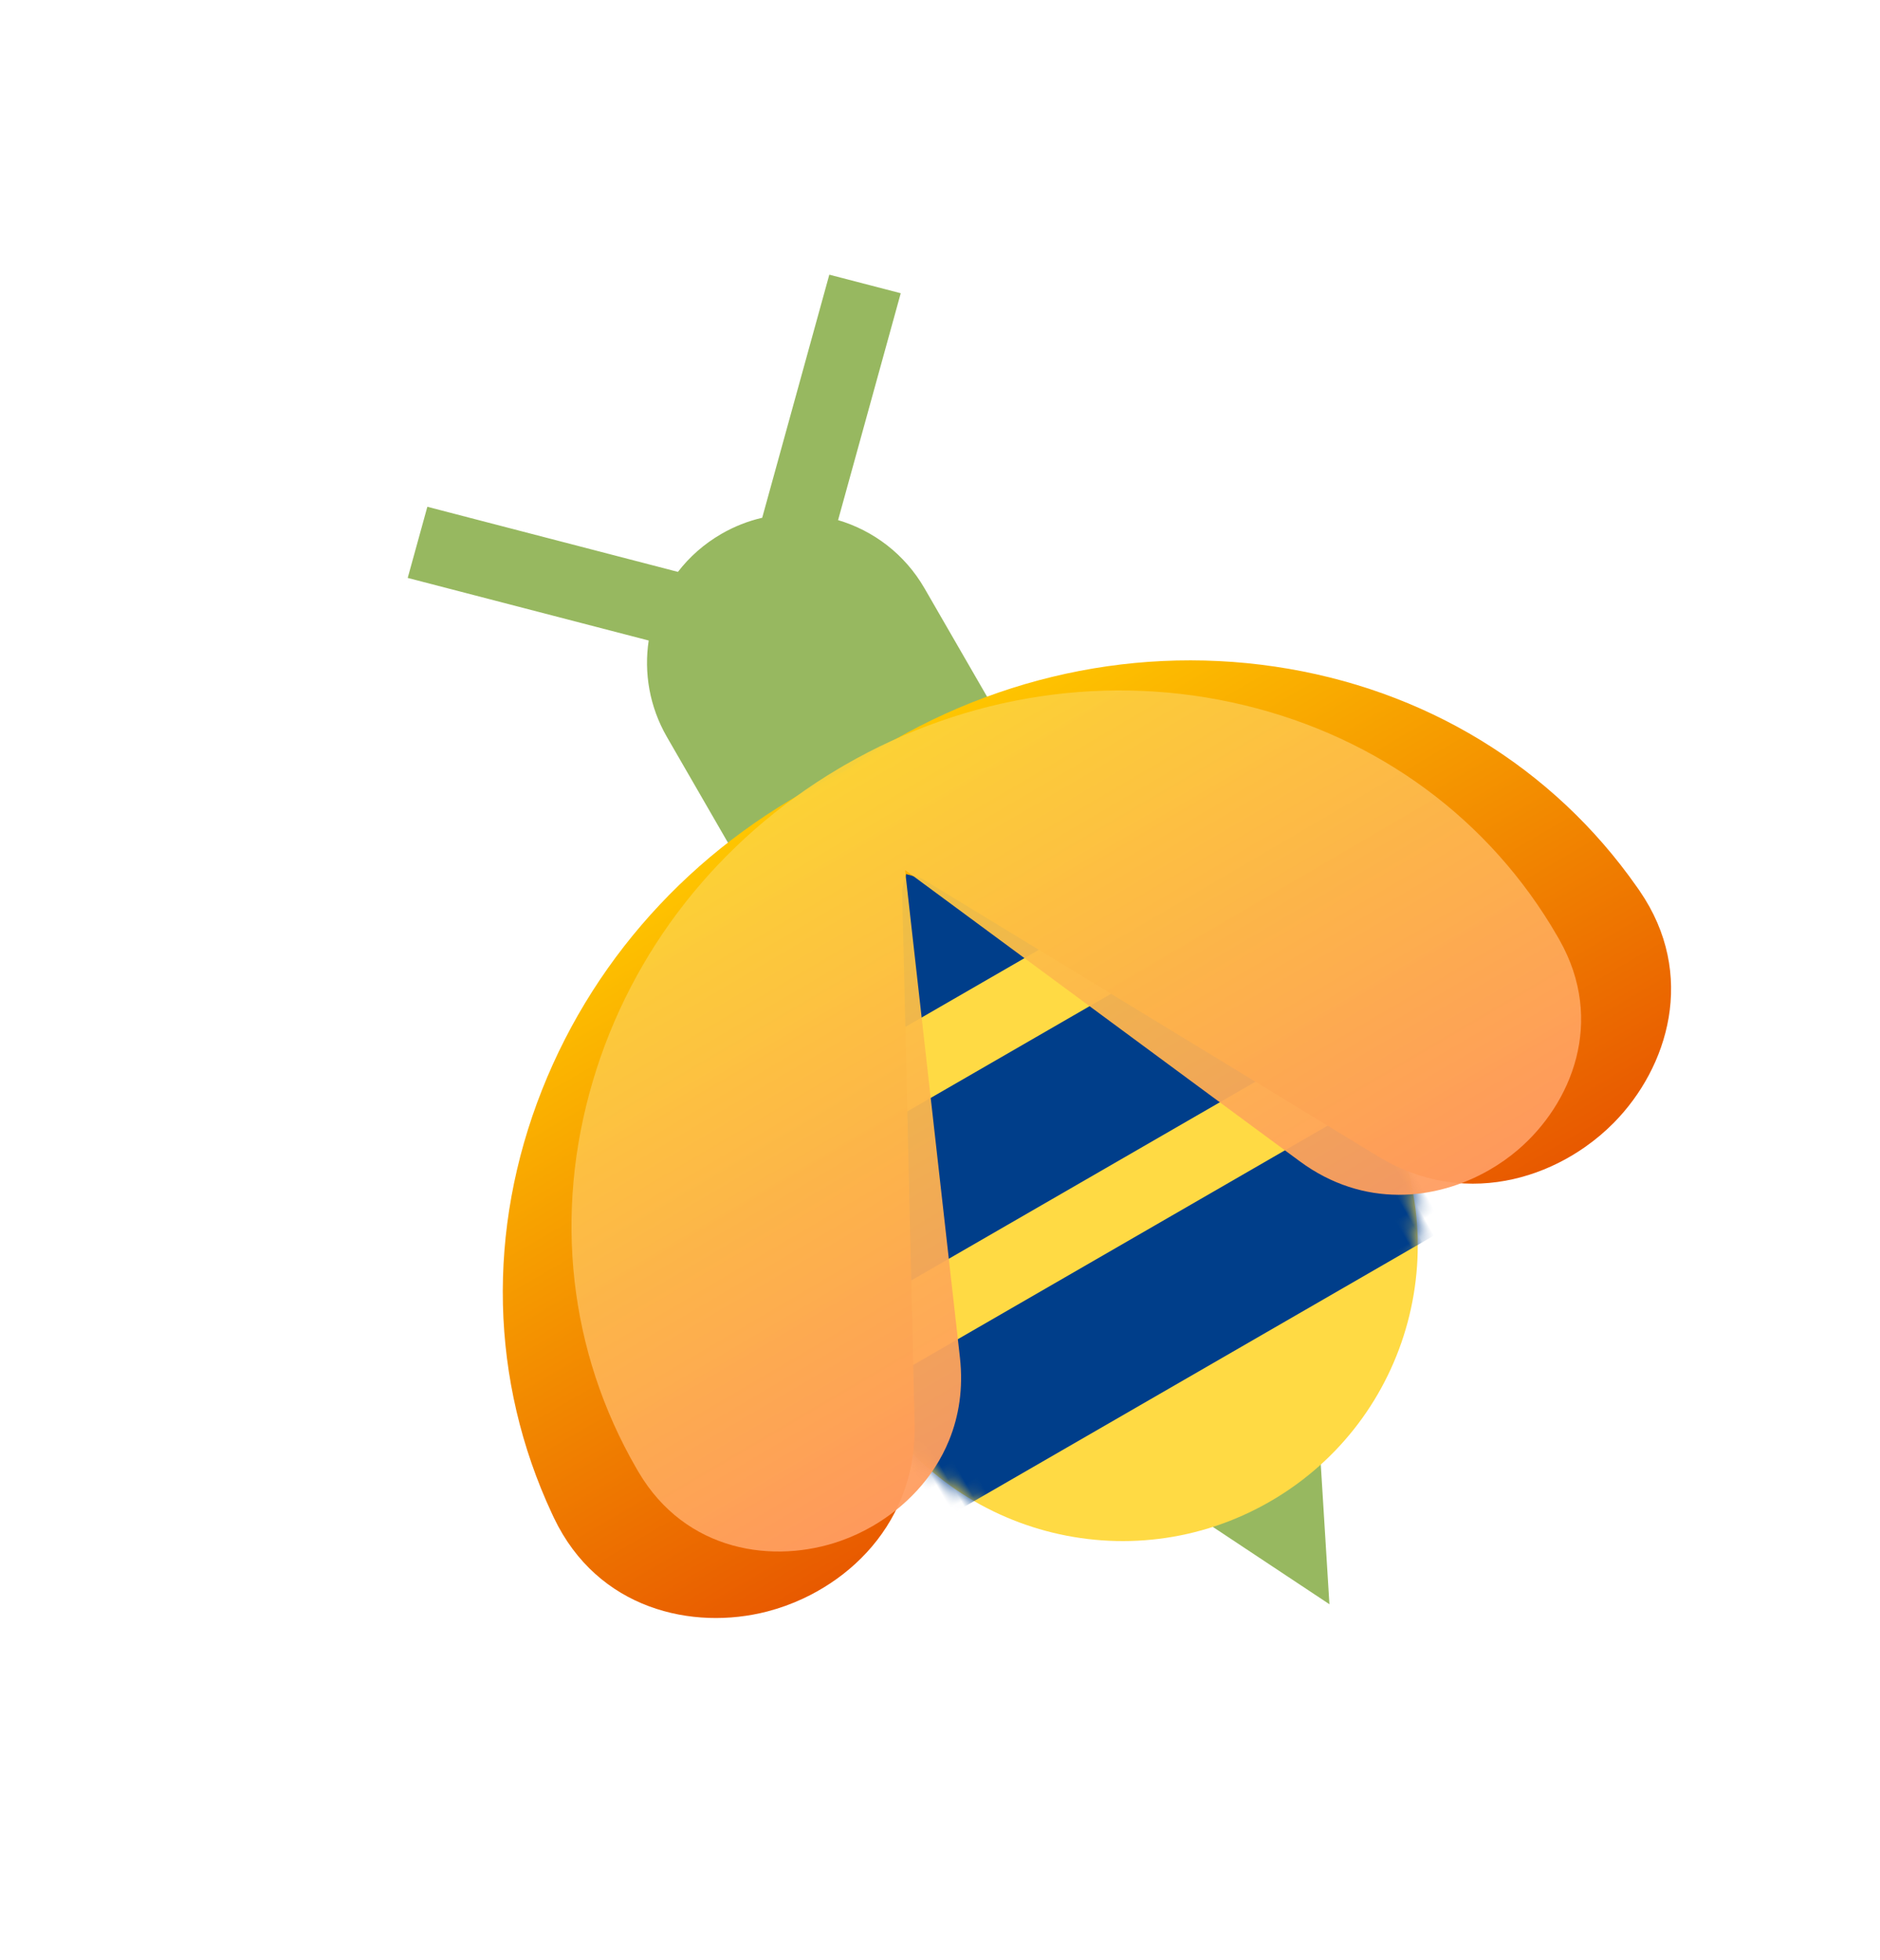
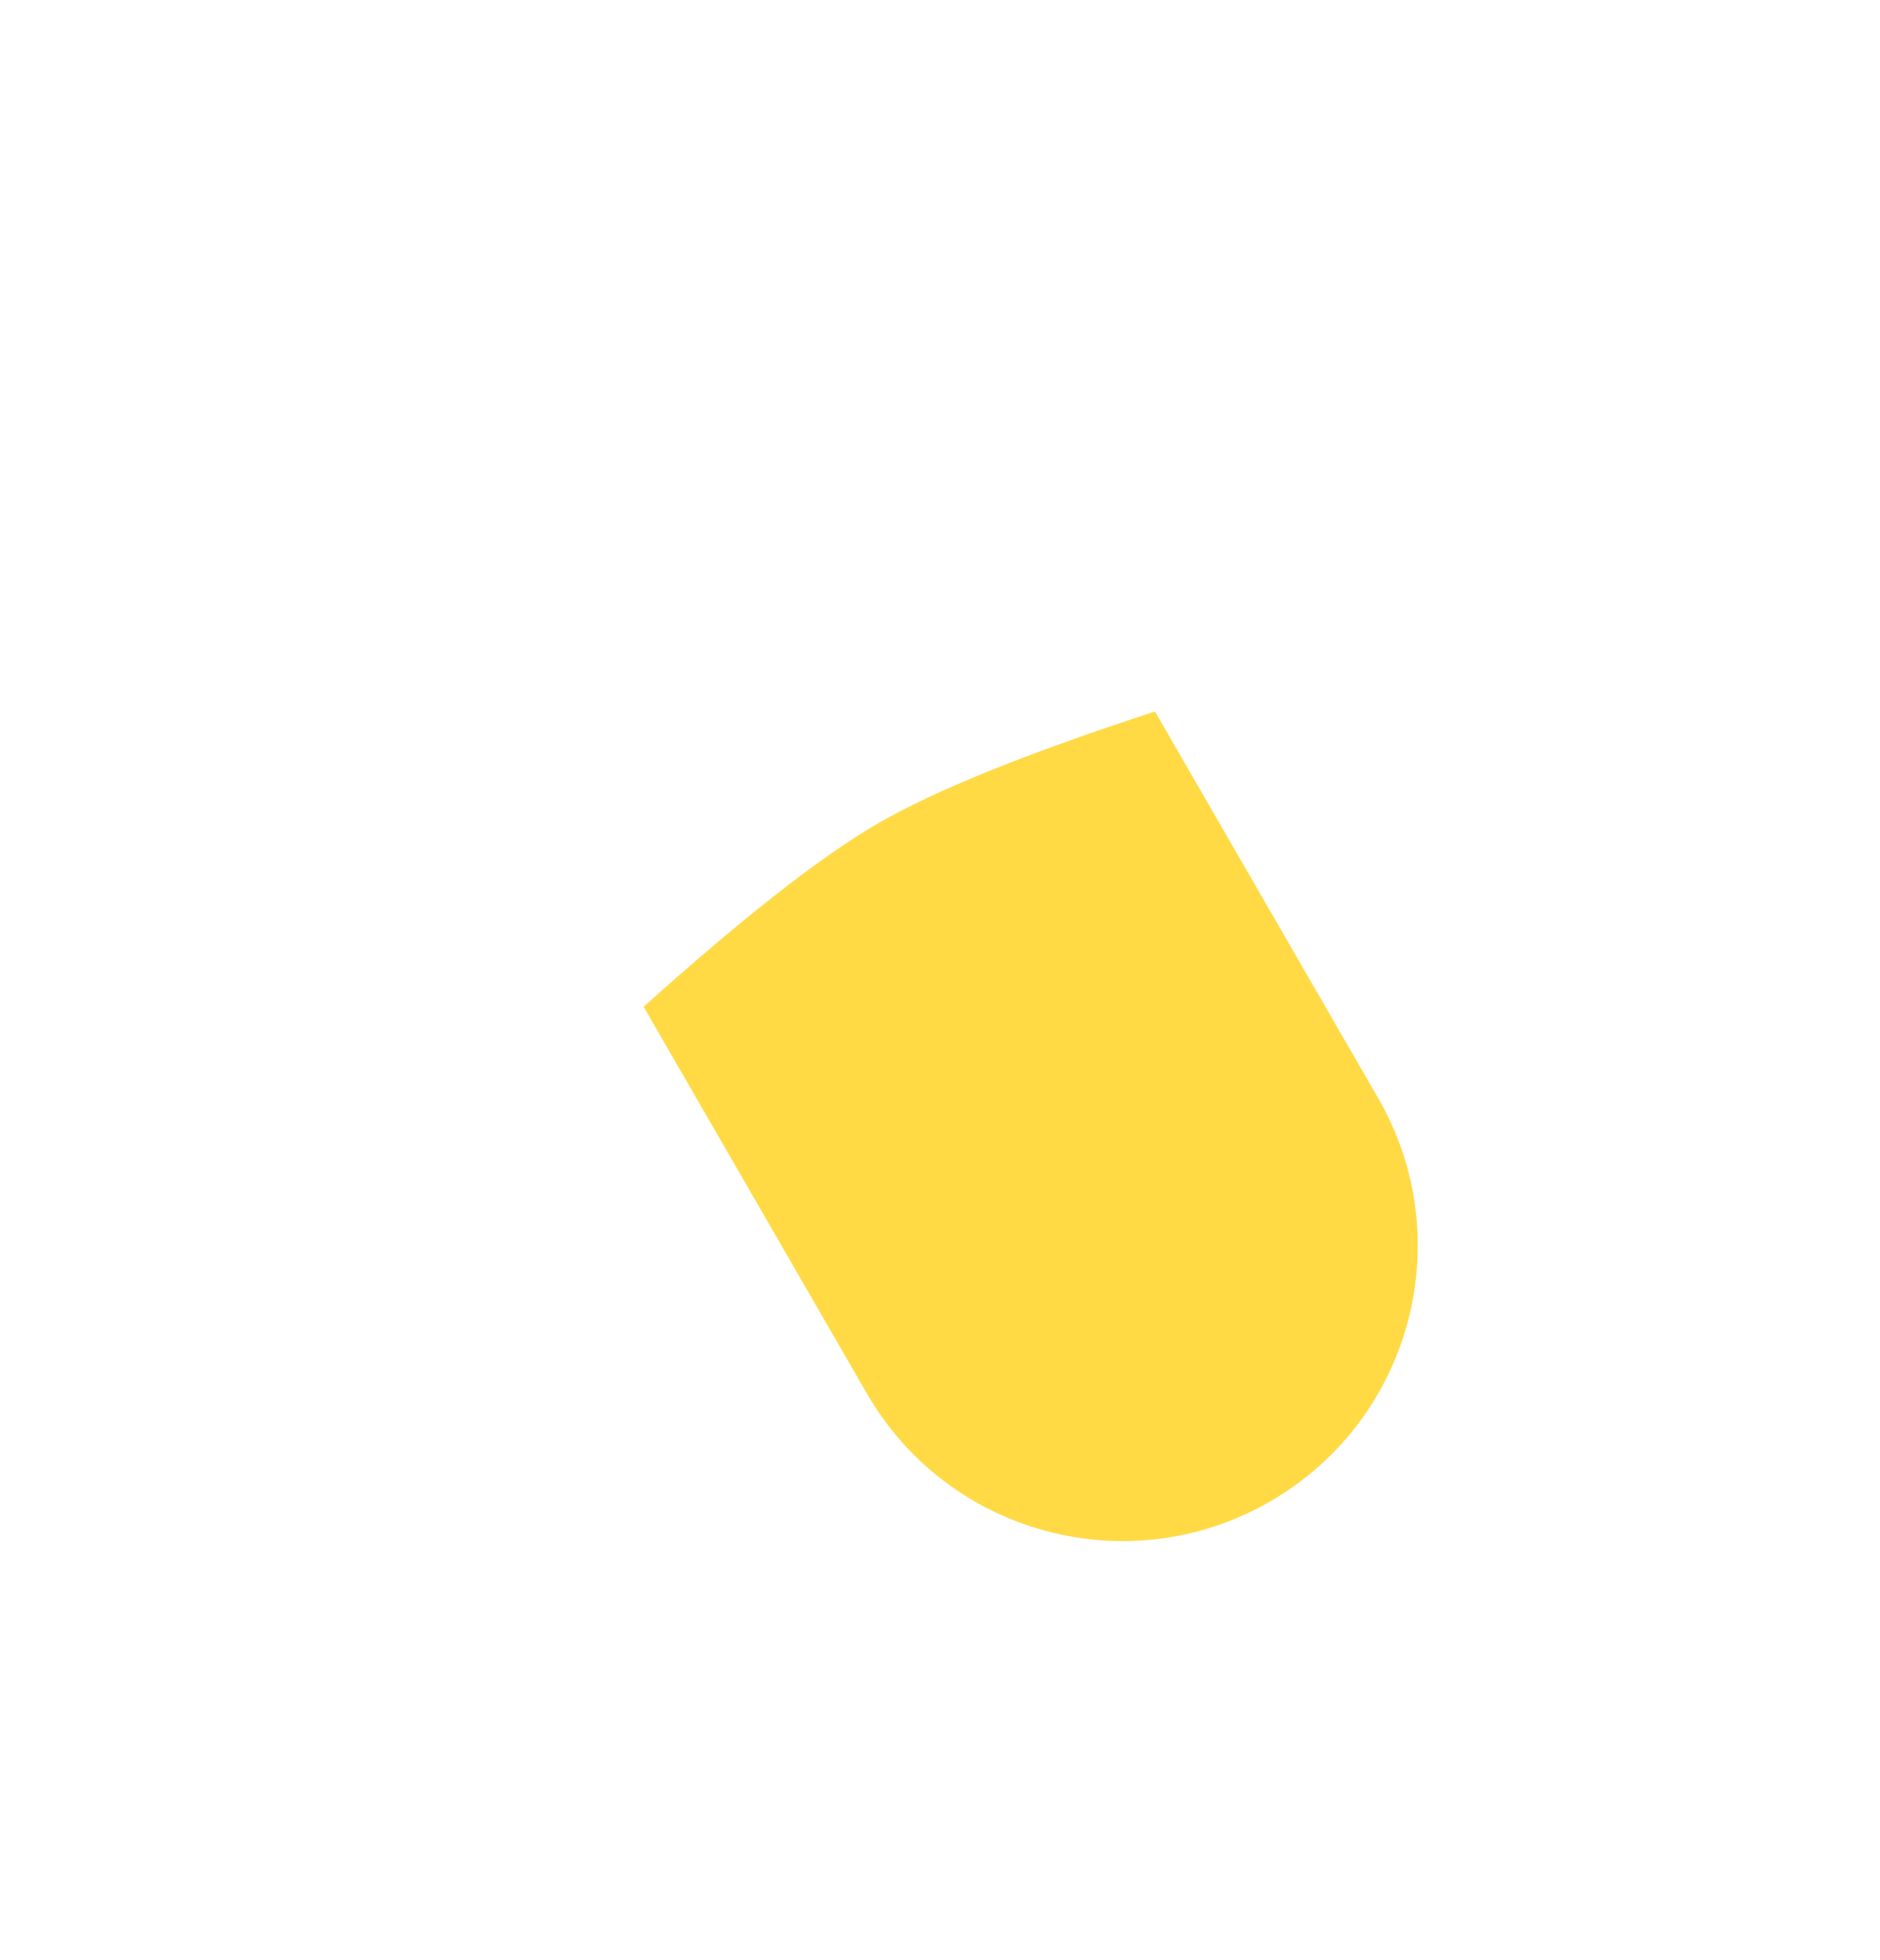
<svg xmlns="http://www.w3.org/2000/svg" xmlns:xlink="http://www.w3.org/1999/xlink" width="142px" height="148px" viewBox="0 0 142 148" version="1.1">
  <title>E647B5A1-0D3C-41E9-81A0-53E0318CBE46</title>
  <defs>
    <filter x="-84.4%" y="-75.0%" width="268.8%" height="250.0%" filterUnits="objectBoundingBox" id="filter-1">
      <feOffset dx="0" dy="17" in="SourceAlpha" result="shadowOffsetOuter1" />
      <feGaussianBlur stdDeviation="12.5" in="shadowOffsetOuter1" result="shadowBlurOuter1" />
      <feColorMatrix values="0 0 0 0 0   0 0 0 0 0   0 0 0 0 0  0 0 0 0.5 0" type="matrix" in="shadowBlurOuter1" result="shadowMatrixOuter1" />
      <feMerge>
        <feMergeNode in="shadowMatrixOuter1" />
        <feMergeNode in="SourceGraphic" />
      </feMerge>
    </filter>
    <path d="M0,3.142 C9.907,1.047 17.339,-5.17416255e-13 22.298,-5.17416255e-13 C27.257,-5.17416255e-13 34.69,1.047 44.597,3.142 L44.597,36.859 C44.597,49.174 34.613,59.157 22.298,59.157 C9.983,59.157 1.57190066e-14,49.174 0,36.859 L0,3.142 L0,3.142 Z" id="path-2" />
    <linearGradient x1="50%" y1="0%" x2="50%" y2="100%" id="linearGradient-4">
      <stop stop-color="#FFC700" offset="0%" />
      <stop stop-color="#E85900" offset="100%" />
    </linearGradient>
    <linearGradient x1="50%" y1="0%" x2="50%" y2="100%" id="linearGradient-5">
      <stop stop-color="#FBD238" offset="0%" />
      <stop stop-color="#FF9C61" offset="100%" />
    </linearGradient>
  </defs>
  <g id="Website" stroke="none" stroke-width="1" fill="none" fill-rule="evenodd">
    <g id="Homepage" transform="translate(-1149, -592)">
      <g id="Group-5-Copy-9" filter="url(#filter-1)" transform="translate(1214, 653) scale(-1, 1) rotate(30) translate(-1214, -653) translate(1166, 599)">
-         <path d="M64.974,0.957 L68.945,4.868 L55.545,18.063 C57.079,19.983 57.995,22.418 57.995,25.066 L57.995,35.957 L35.532,35.957 L35.532,25.066 C35.532,22.074 36.702,19.354 38.611,17.341 L25.945,4.868 L29.916,0.957 L43.485,14.321 C44.522,14.005 45.623,13.835 46.764,13.835 C48.278,13.835 49.722,14.134 51.041,14.678 L64.974,0.957 Z" id="Combined-Shape" fill="#97B860" />
        <g id="Group-3" transform="translate(0.111, 33.611)">
-           <polygon id="Triangle" fill="#97B860" transform="translate(47.296, 67.589) scale(1, -1) translate(-47.296, -67.589) " points="47.296 61.988 52.87 73.191 41.721 73.191" />
          <g id="Combined-Shape" transform="translate(24.998, 5.072)">
            <mask id="mask-3" fill="white">
              <use xlink:href="#path-2" />
            </mask>
            <use id="Mask" fill="#FFDA44" xlink:href="#path-2" />
-             <path d="M44.597,36.751 L44.597,47.954 L0,47.954 L0,36.751 L44.597,36.751 Z M44.597,19.946 L44.597,31.149 L0,31.149 L0,19.946 L44.597,19.946 Z M44.597,3.142 L44.597,14.345 L0,14.345 L0,3.142 L44.597,3.142 Z" fill="#003E8A" mask="url(#mask-3)" />
          </g>
-           <path d="M48,0.355 C59.465,-0.501 70.584,2.843 79.37,9.805 C88.311,16.889 93.766,26.87 94.732,37.909 C94.742,38.023 94.752,38.137 94.761,38.252 C95.364,45.895 89.954,50.884 84.327,52.438 C83.425,52.686 82.48,52.858 81.513,52.942 C78.414,53.213 75.089,52.593 72.258,50.773 C70.445,49.608 68.834,47.95 67.615,45.72 L67.615,45.72 L48.263,10.317 L47.414,9.45 L46.566,10.317 L27.214,45.72 C25.995,47.95 24.384,49.608 22.571,50.773 C19.74,52.593 16.415,53.213 13.316,52.942 C12.349,52.858 11.404,52.686 10.503,52.438 C4.875,50.884 -0.534,45.895 0.068,38.252 C0.077,38.137 0.087,38.023 0.097,37.909 C1.063,26.87 6.518,16.889 15.459,9.805 C24.395,2.725 35.743,-0.614 47.415,0.403 Z" id="Combined-Shape" fill="url(#linearGradient-4)" fill-rule="nonzero" />
-           <path d="M32.51,43.102 C30.119,48.583 25.085,50.827 20.414,50.827 C19.526,50.827 18.651,50.746 17.809,50.59 C12.554,49.619 7.224,45.485 7.164,38.439 C7.162,38.335 7.162,38.229 7.162,38.124 C7.162,27.941 11.341,18.367 18.927,11.166 C26.514,3.966 36.601,6.08935125e-12 47.331,6.08935125e-12 L47.331,6.08935125e-12 L47.905,0.004 C58.419,0.143 68.282,4.094 75.734,11.166 C83.321,18.367 87.499,27.941 87.499,38.124 C87.499,38.229 87.499,38.335 87.497,38.44 C87.437,45.485 82.108,49.619 76.852,50.59 C76.011,50.746 75.135,50.827 74.247,50.827 C71.399,50.827 68.417,49.993 65.981,48.1 C64.421,46.888 63.085,45.242 62.151,43.102 L62.151,43.102 L47.331,9.143 Z" id="Combined-Shape" fill="url(#linearGradient-5)" fill-rule="nonzero" opacity="0.95" />
        </g>
      </g>
    </g>
  </g>
</svg>